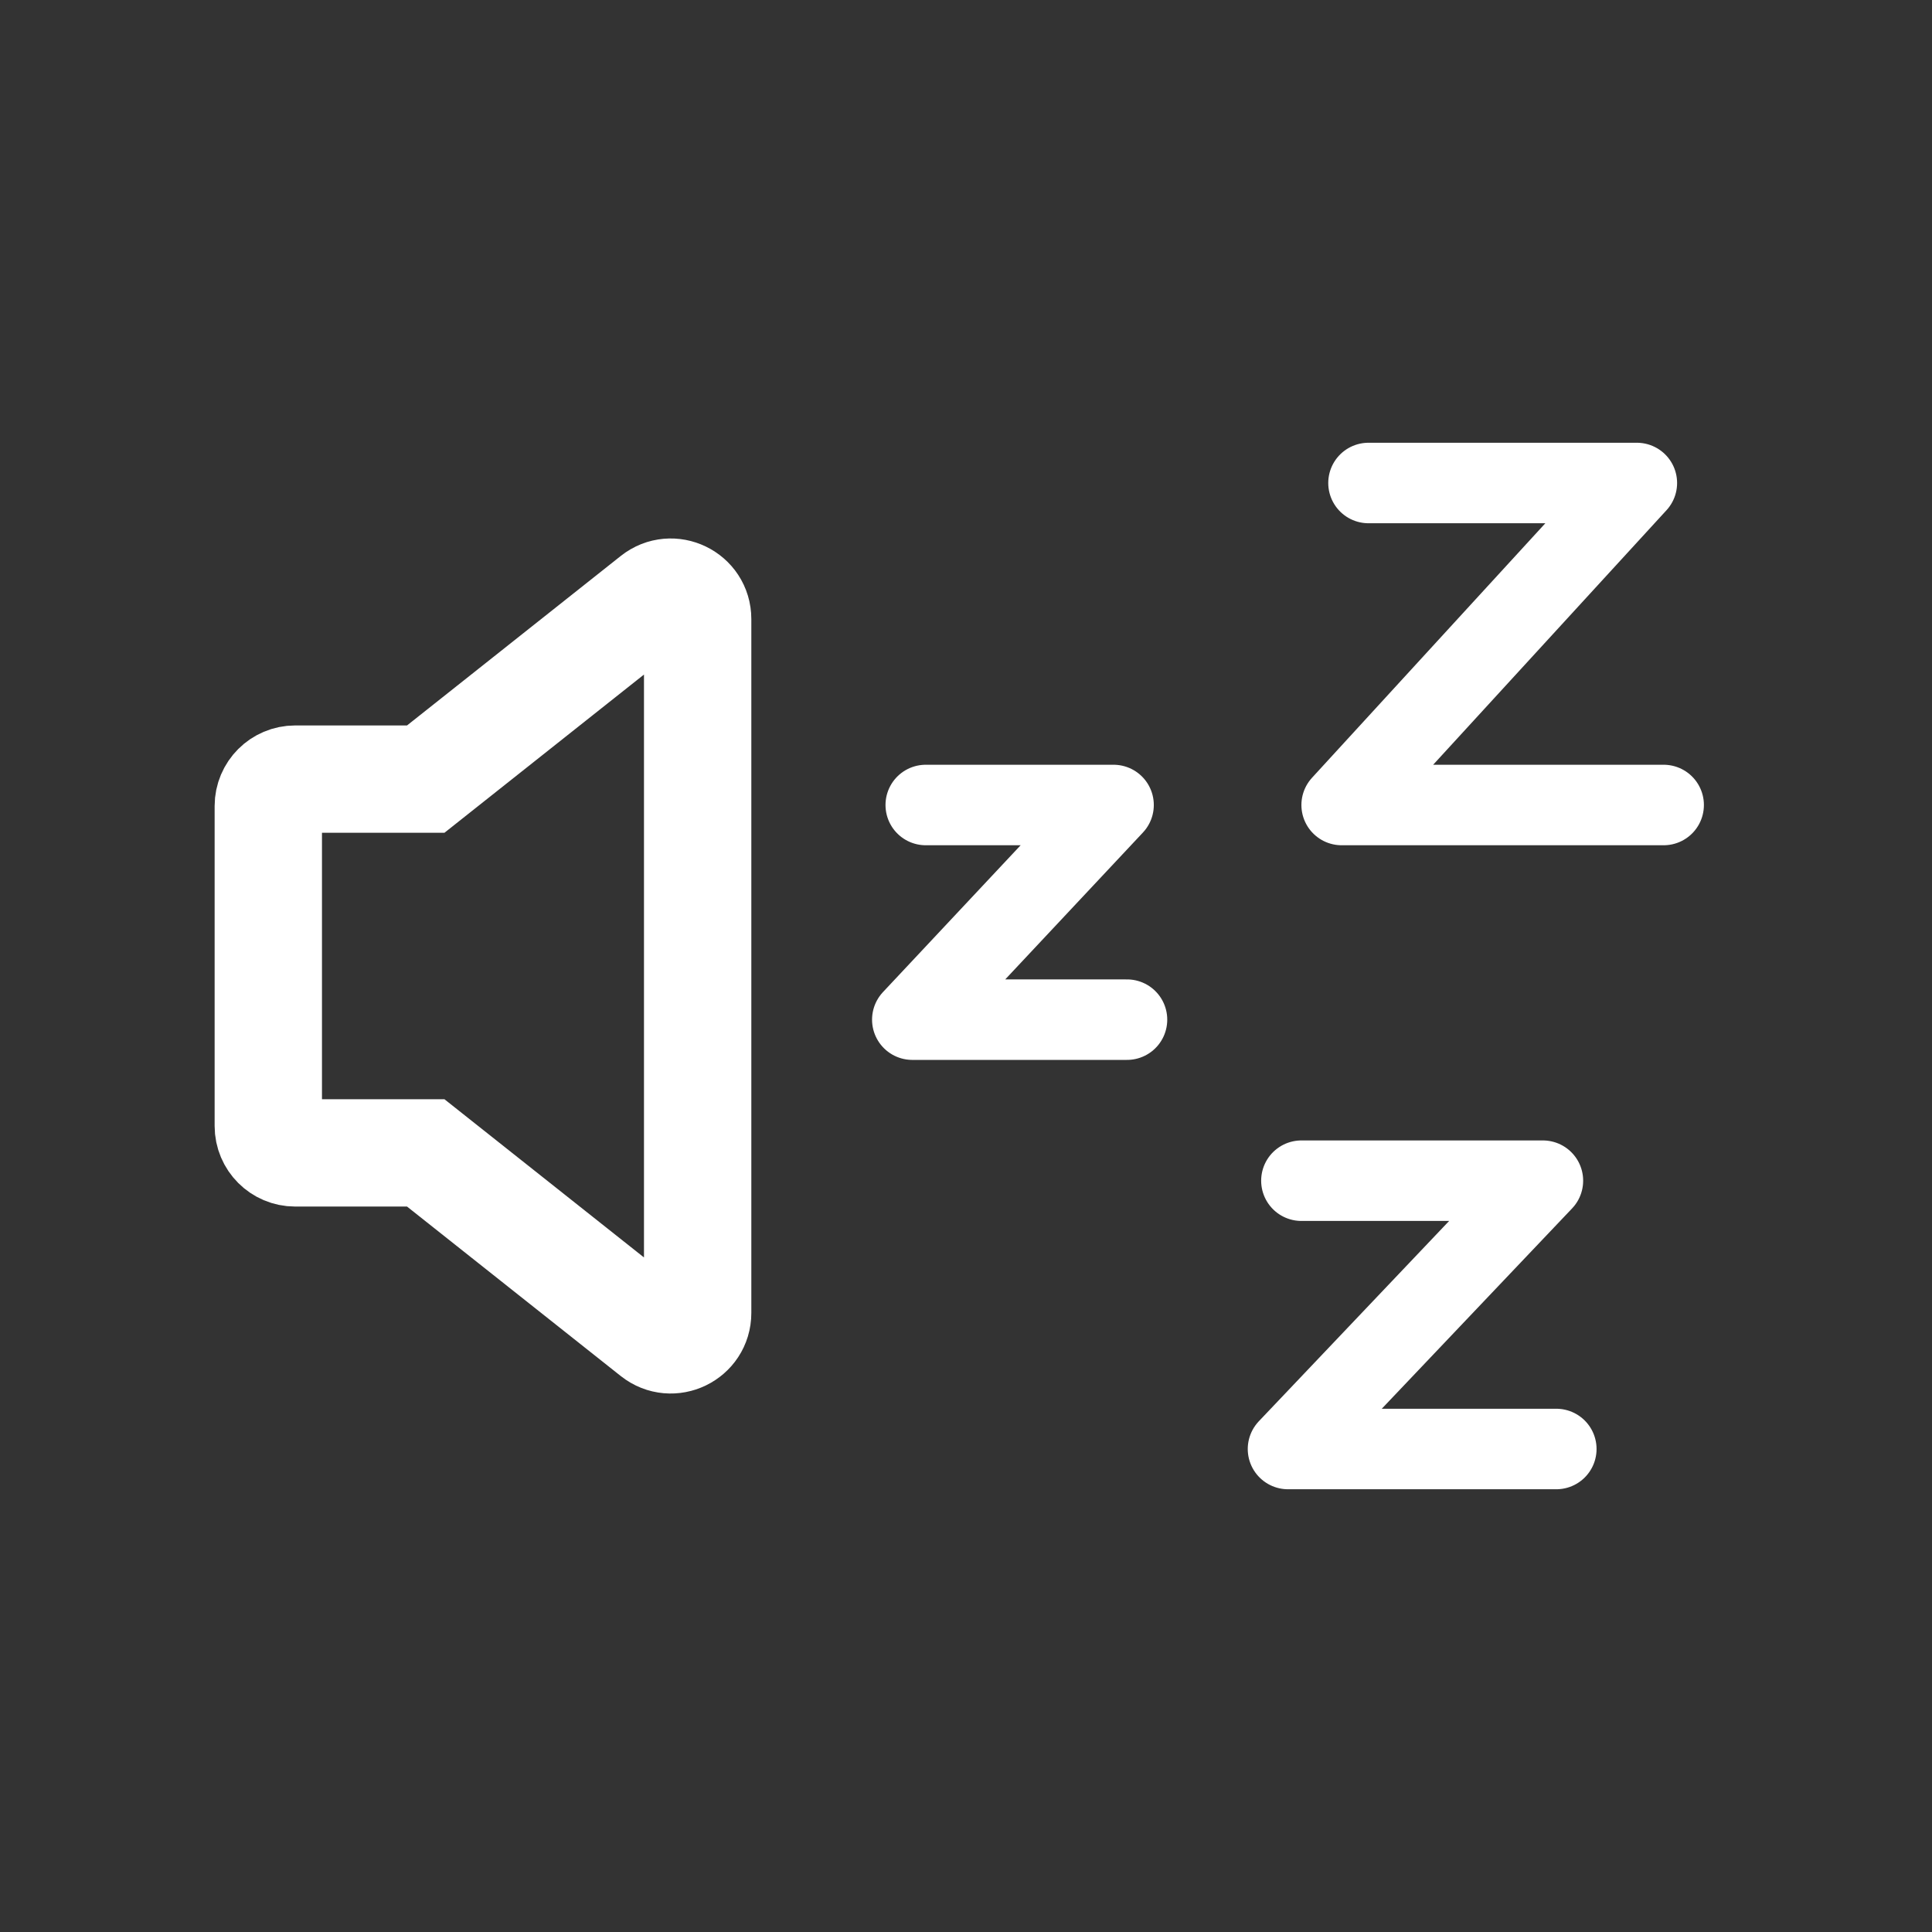
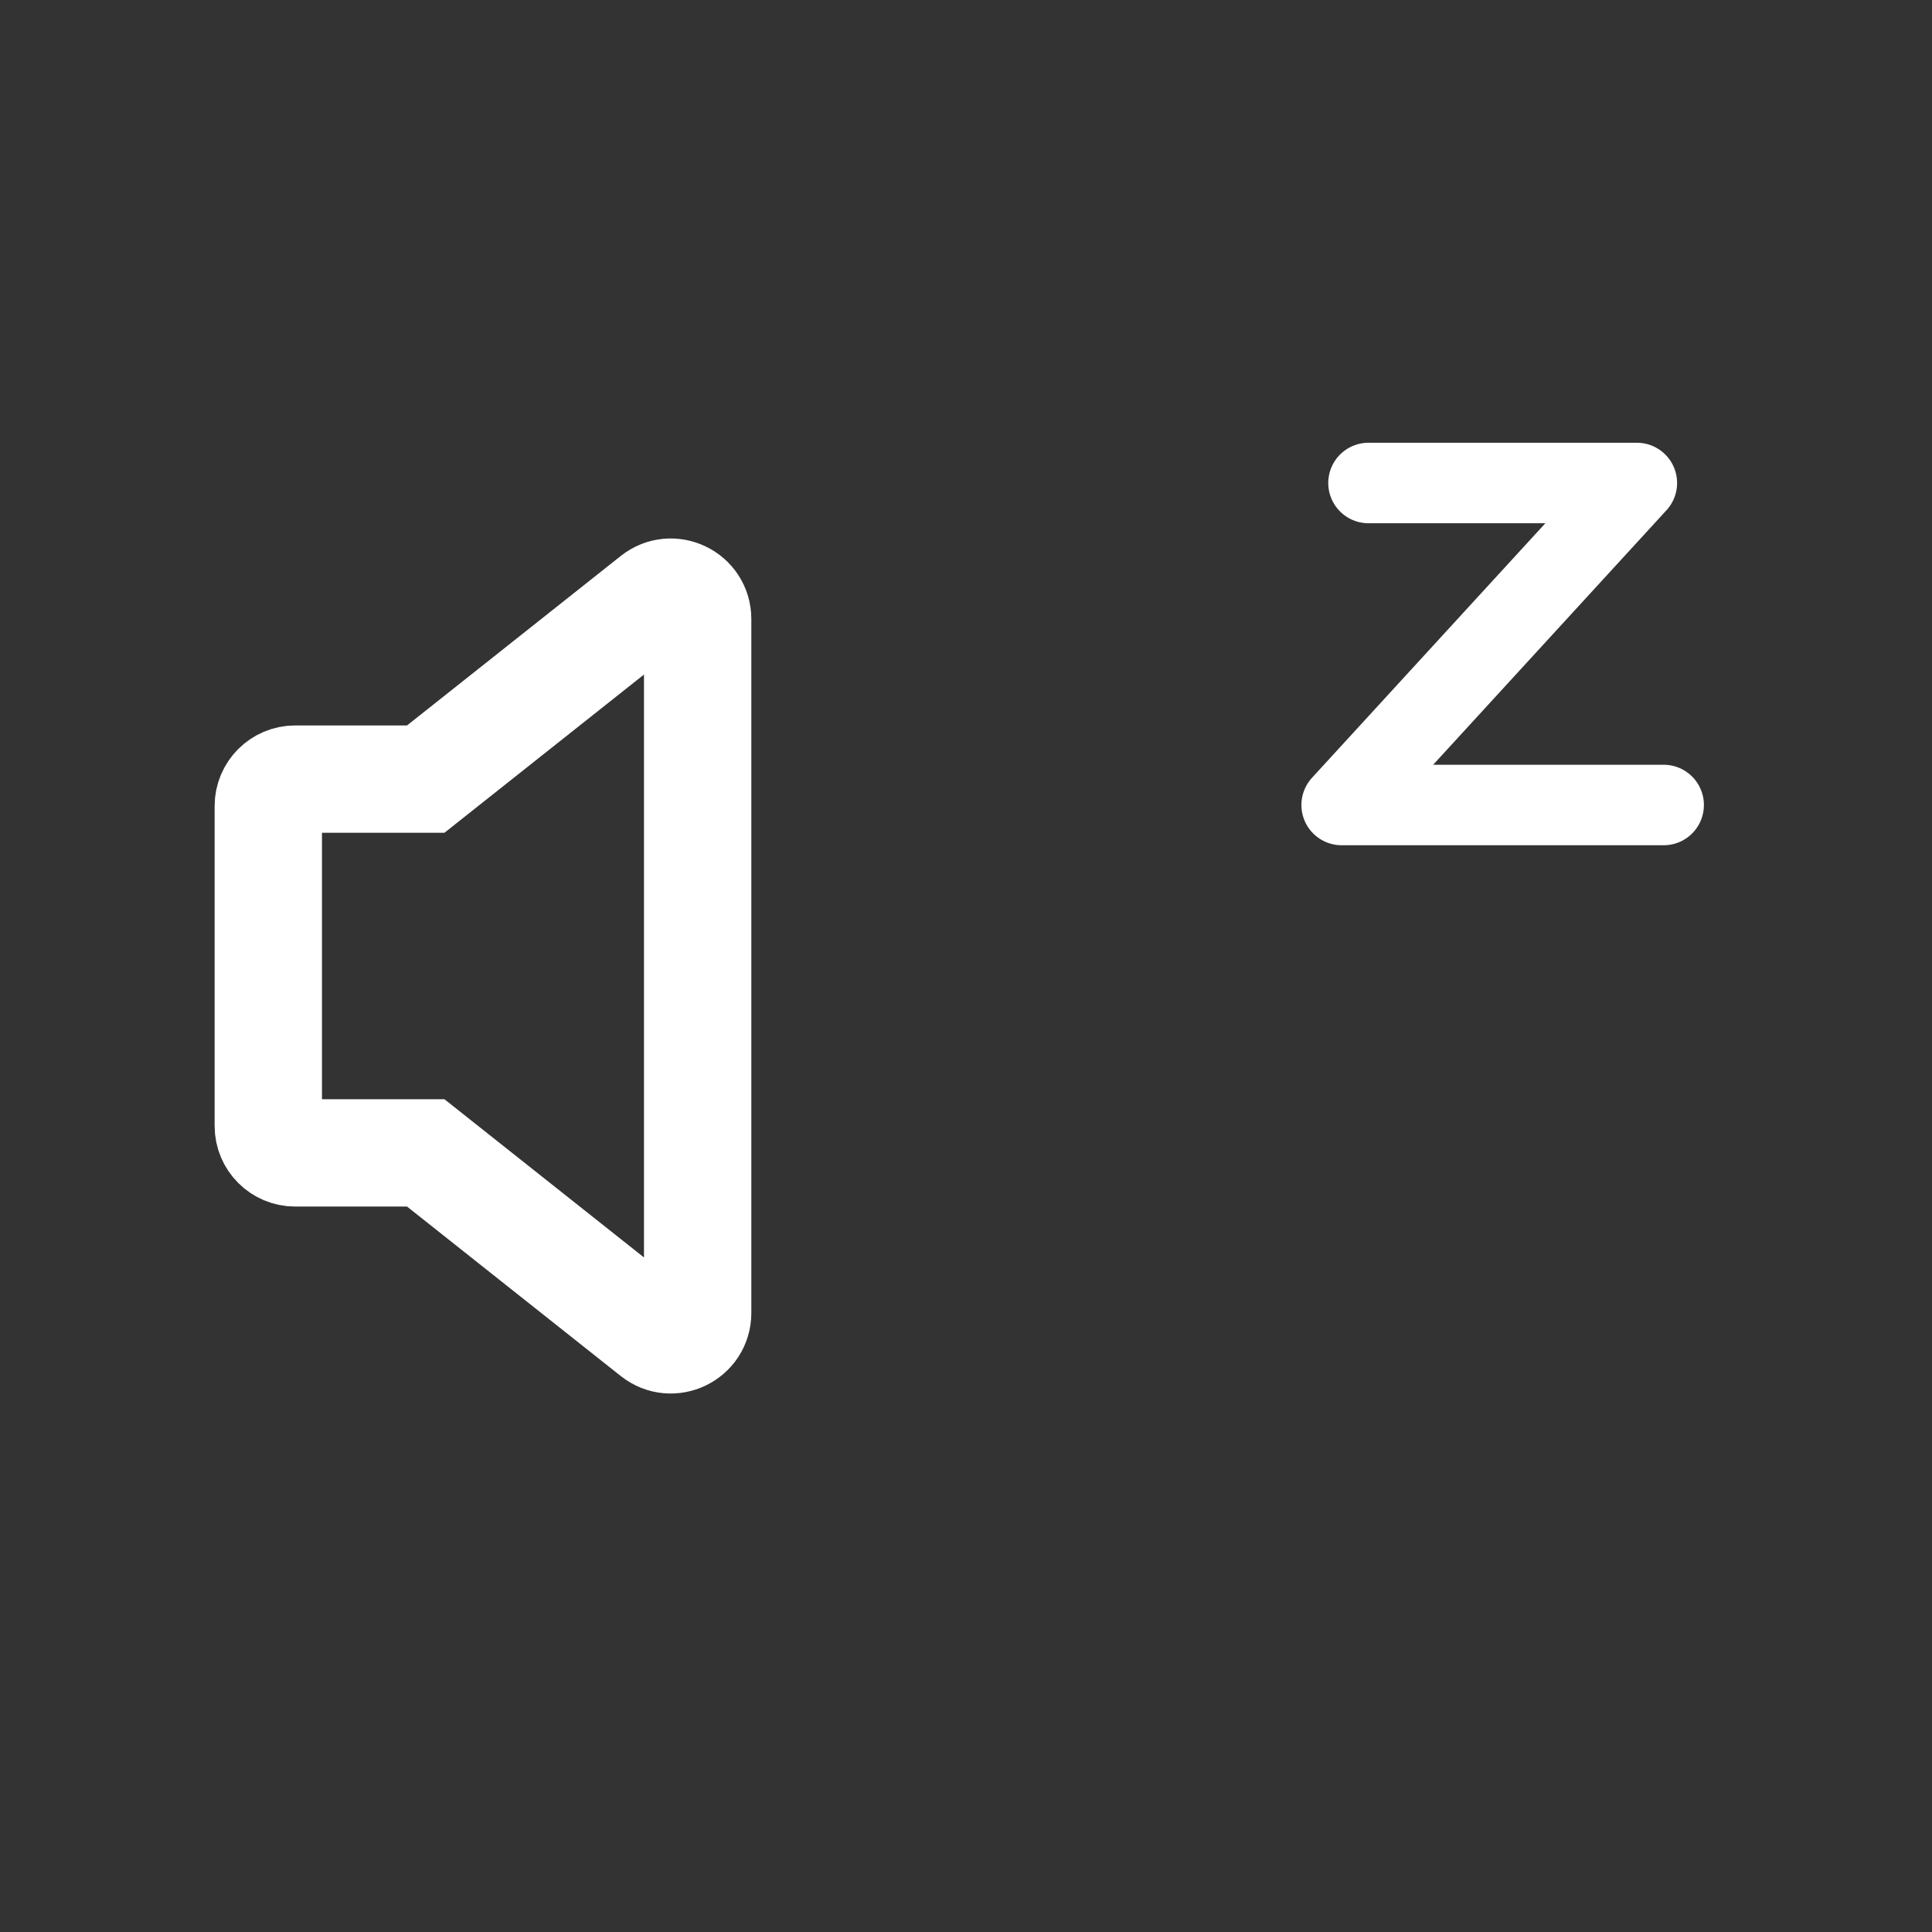
<svg xmlns="http://www.w3.org/2000/svg" width="48" height="48" viewBox="0 0 48 48" fill="none">
  <rect x="0" y="0" width="48" height="48" fill="#333333" stroke="none" />
  <path d="M6.666 20.024C6.666 19.656 6.965 19.357 7.333 19.357H10.577L16.252 14.857C16.689 14.511 17.333 14.822 17.333 15.38V32.62C17.333 33.178 16.689 33.489 16.252 33.143L10.577 28.643H7.333C6.965 28.643 6.666 28.344 6.666 27.976V20.024Z" stroke="white" stroke-width="2.667" />
-   <path d="M23 20H27.666L22.666 25.333H28" stroke="white" stroke-width="2" stroke-linecap="round" stroke-linejoin="round" />
-   <path d="M32.333 29.334H38.333L32 36H38.666" stroke="white" stroke-width="2" stroke-linecap="round" stroke-linejoin="round" />
  <path d="M34 12H40.667L33.333 20H41.333" stroke="white" stroke-width="2" stroke-linecap="round" stroke-linejoin="round" />
</svg>